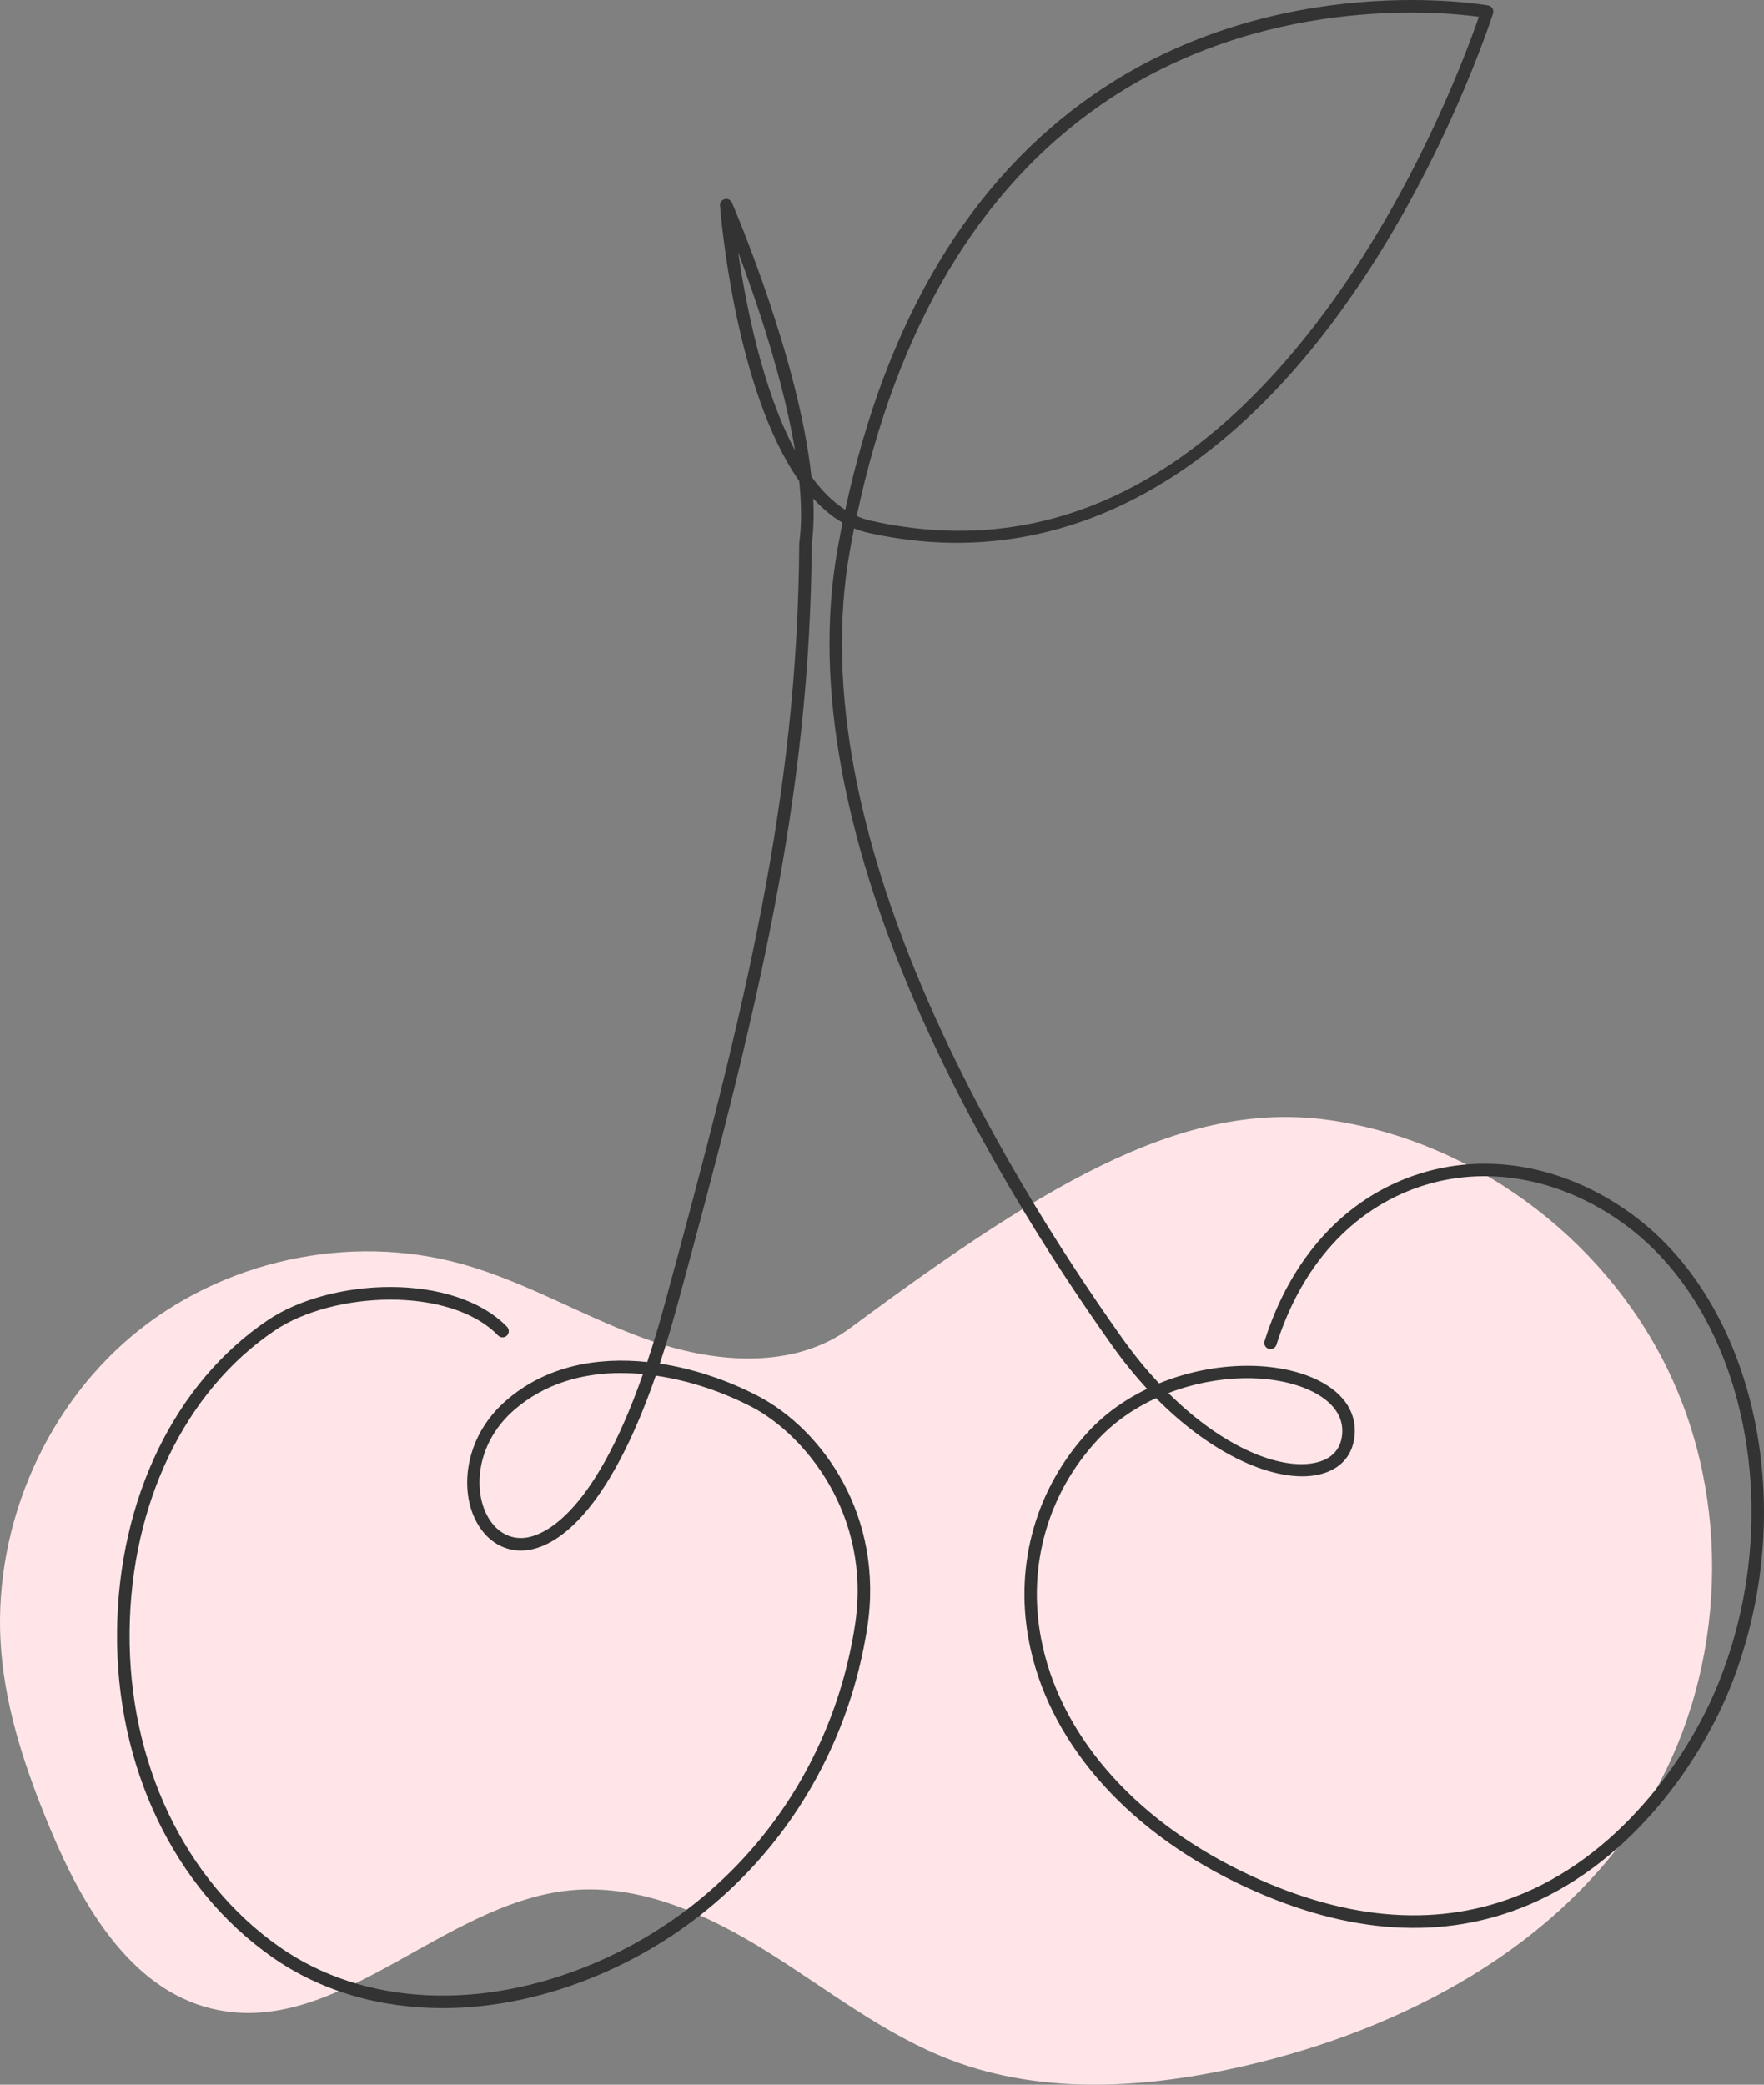
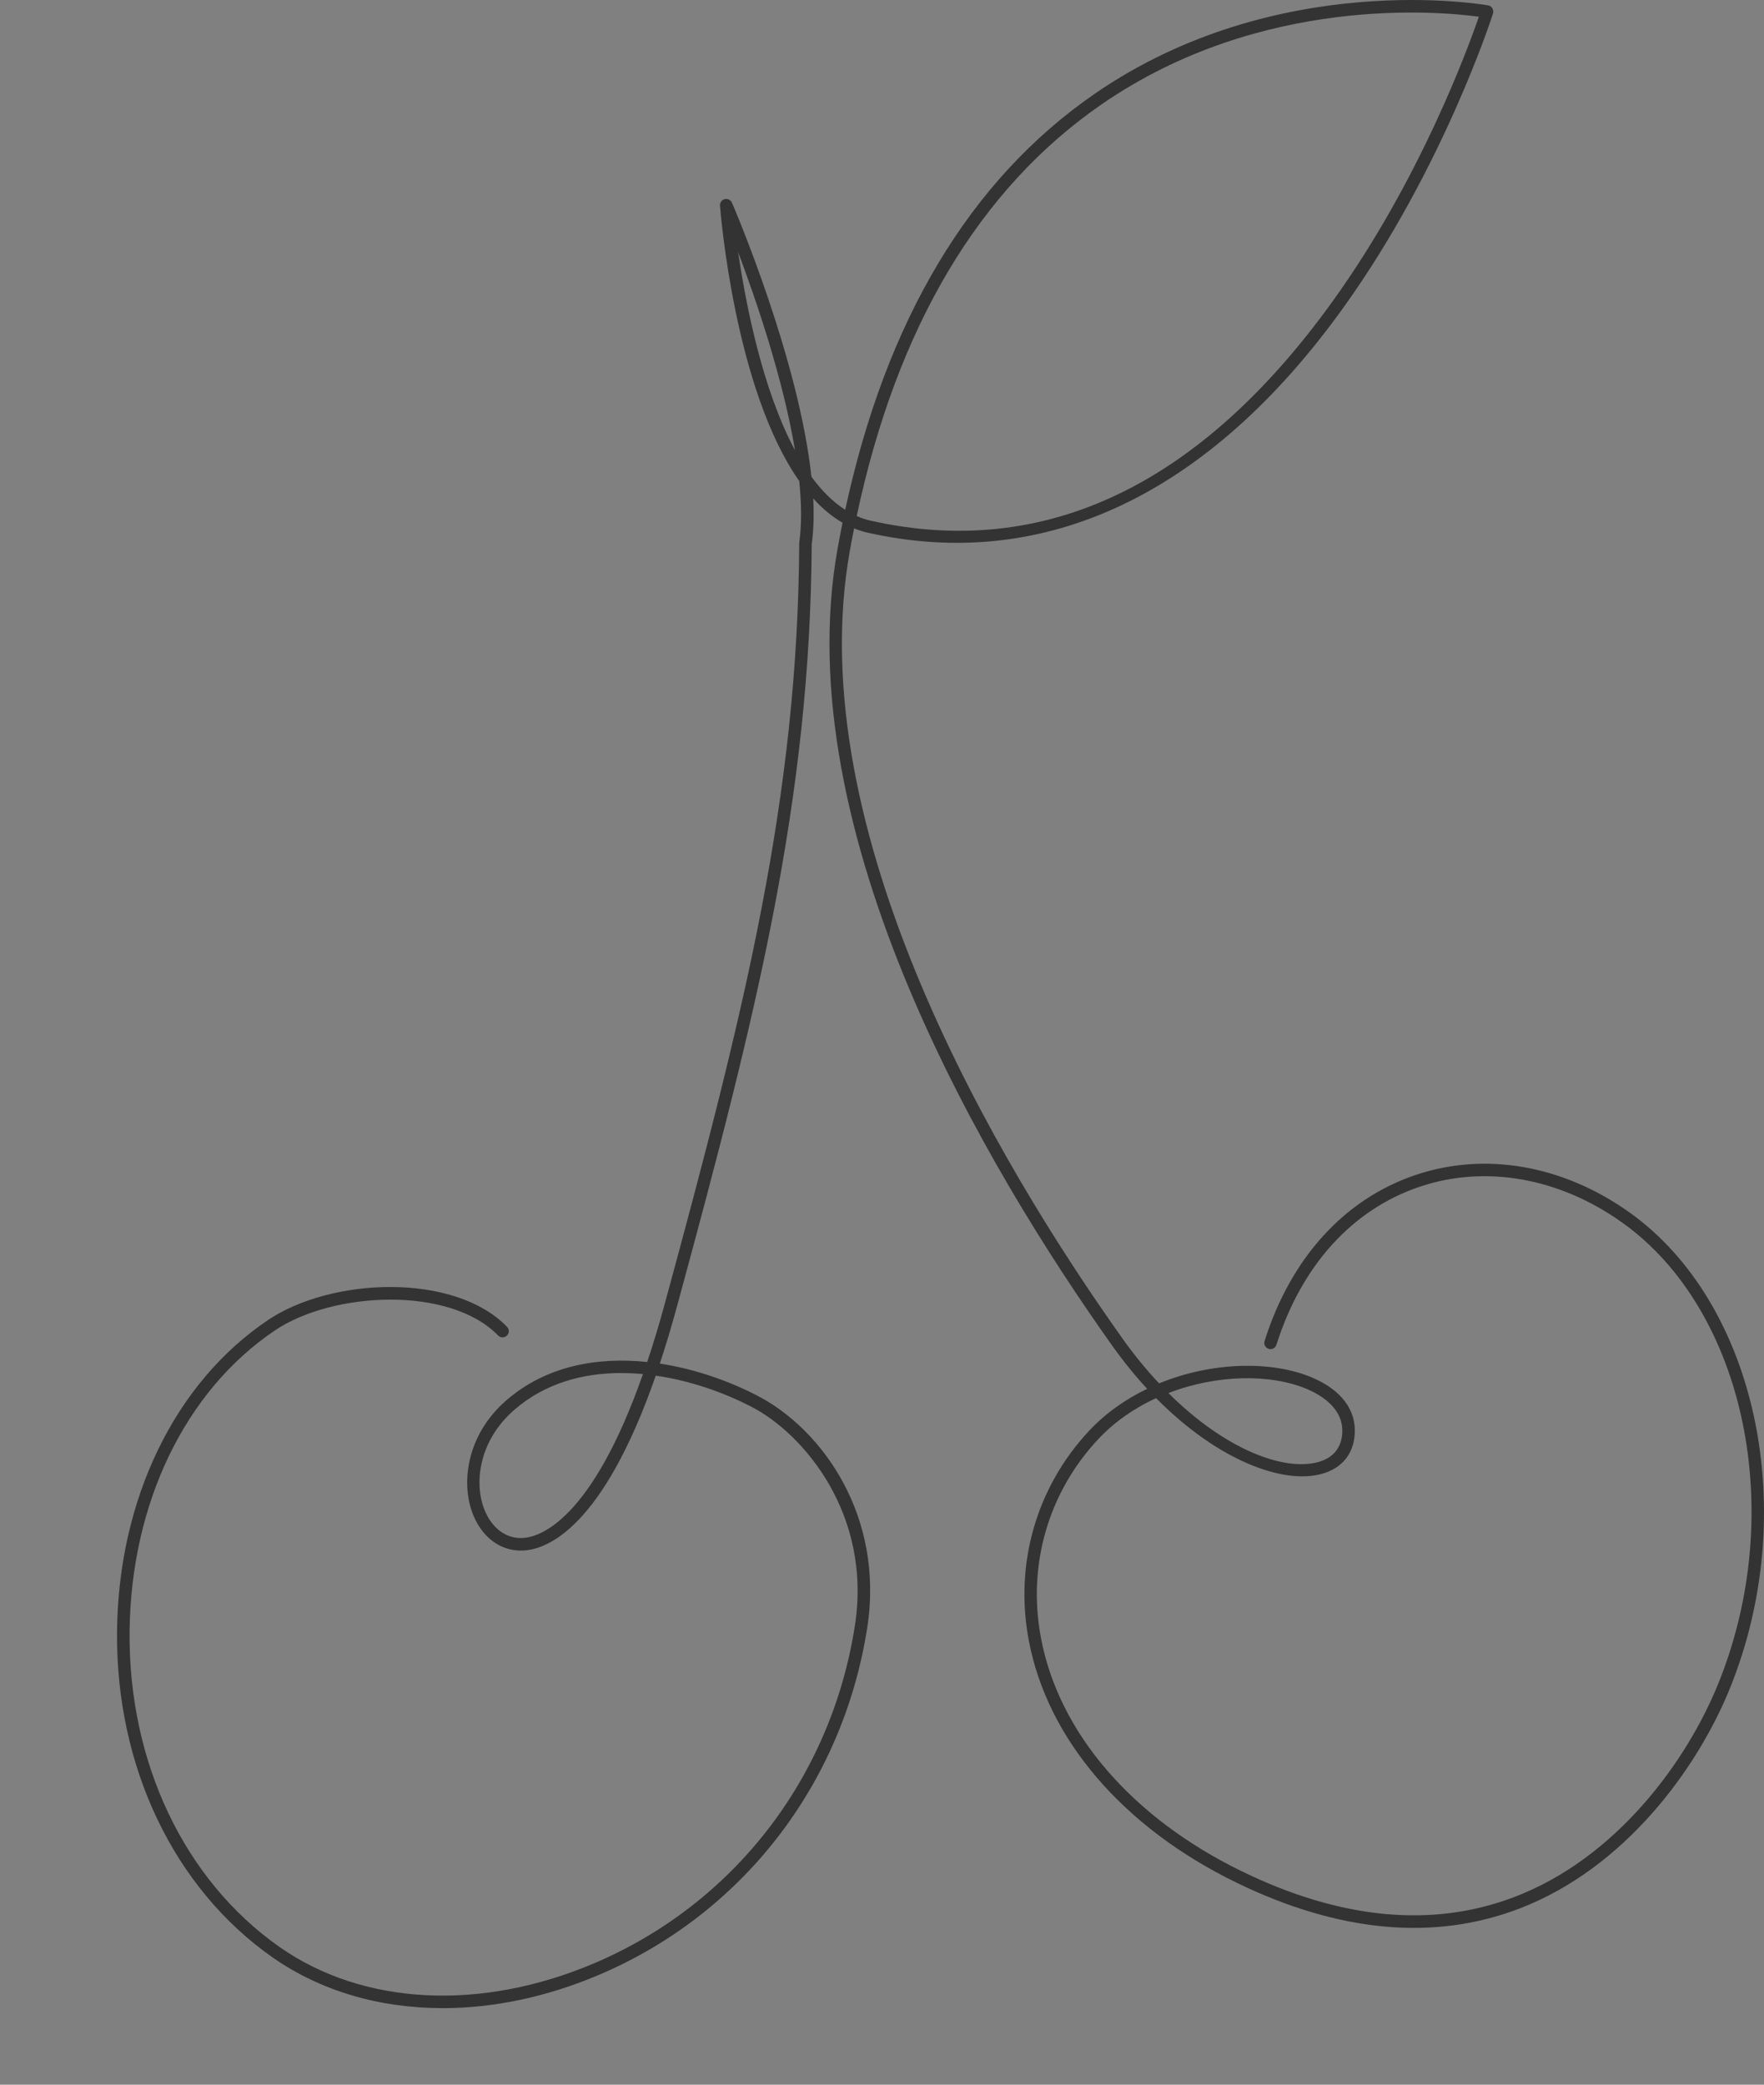
<svg xmlns="http://www.w3.org/2000/svg" viewBox="0 0 425.768 503.185" height="503.185" width="425.768" data-name="Layer 1" id="Layer_1">
  <rect x="0" y="0" width="425.768" height="503.185" fill="#808080" stroke="none" />
-   <path fill="#ffe5e7" d="M205.256,320.516c-13.333,9.909-31.945,8.627-47.631,3.288-15.701-5.354-30.12-14.238-46.077-18.687-27.284-7.602-58.023-.89-79.772,17.39C10.043,340.787-2.099,370.167.299,398.689c1.252,14.917,6.184,29.275,11.96,43.061,7.783,18.582,19.396,38.34,38.777,43.061,30.044,7.33,55.655-25.399,86.393-28.521,16.968-1.719,33.529,5.867,48.038,14.962,14.509,9.095,28.174,19.969,44.162,26.032,22.428,8.522,47.45,6.757,70.797,1.373,38.325-8.854,76.061-28.732,96.815-62.502,18.702-30.422,21.221-70.421,6.486-103.044-14.736-32.624-46.288-56.891-81.28-62.517-34.992-5.626-67.736,13.212-117.176,49.923h-.015Z" />
  <path fill="#333" d="M106.828,484.704c-15.233,0-29.486-4.133-41.13-12.307-23.77-16.696-37.767-46.077-37.45-78.595.317-31.915,13.921-60.029,36.424-75.171,15.264-10.286,44.886-11.553,57.706,1.614.573.603.573,1.554-.03,2.127-.603.588-1.554.573-2.127-.03-11.659-11.991-39.833-10.663-53.86-1.222-21.674,14.6-34.78,41.779-35.082,72.698-.302,31.538,13.212,59.983,36.168,76.107,20.12,14.132,48.521,15.611,75.941,3.967,33.679-14.313,57.208-44.75,62.94-81.416,4.238-27.103-12.534-46.469-24.841-52.864-6.697-3.484-14.826-6.365-23.212-7.571-12.79,36.771-26.183,41.869-31.809,42.201-5.309.332-9.924-2.881-12.247-8.567-3.017-7.375-1.795-19.185,7.994-27.677,9.638-8.356,21.99-10.512,33.996-9.246,1.433-4.268,2.851-8.944,4.253-14.102,19.351-71.039,32.081-122.184,32.443-183.389v-.196c.618-4.434.558-9.517,0-14.962-15.444-21.96-18.944-64.161-19.125-66.454-.06-.739.422-1.403,1.146-1.584s1.463.196,1.75.875c.784,1.825,16.123,37.767,19.17,66.107,2.413,3.318,5.128,6.078,8.16,8.009,9.909-45.926,30.135-79.666,60.194-100.405C308.315-7.771,358.706,1.218,359.204,1.308c.422.075.799.332,1.011.709.226.377.272.815.151,1.222-.121.377-11.96,37.45-36.258,71.205-32.352,44.961-71.974,63.694-114.537,54.161-1.176-.256-2.323-.618-3.424-1.071-.347,1.734-.679,3.484-.996,5.249-12.217,67.811,35.927,148.262,65.7,190.191,2.881,4.057,5.882,7.707,8.914,10.935,12.85-5.279,27.39-5.535,37.118-1.327,6.893,2.971,10.482,7.798,10.105,13.559-.317,4.841-3.122,8.25-7.888,9.592-9.306,2.639-25.143-3.152-40.059-18.265-5.219,2.398-10.06,5.716-14.042,9.985-12.006,12.88-17.028,30.301-13.77,47.782,4.268,22.956,21.96,43.528,48.521,56.454,23.951,11.659,46.122,13.725,65.865,6.154,24.585-9.412,41.462-32.669,49.048-51.296,16.817-41.296,6.651-90.269-23.167-111.49-15.158-10.784-32.925-13.936-48.747-8.642-16.304,5.46-28.612,19.019-34.66,38.174-.256.799-1.101,1.237-1.885.98-.799-.256-1.237-1.101-.98-1.885,6.35-20.105,19.336-34.358,36.575-40.12,16.742-5.611,35.504-2.308,51.462,9.05,30.904,21.99,41.537,72.532,24.207,115.08-7.828,19.215-25.263,43.227-50.753,52.985-20.558,7.873-43.528,5.761-68.264-6.259-27.435-13.348-45.715-34.705-50.165-58.611-3.439-18.431,1.87-36.801,14.524-50.391,4.012-4.298,8.854-7.692,14.072-10.196-2.896-3.137-5.731-6.621-8.476-10.482-30.059-42.307-78.625-123.587-66.212-192.484.377-2.051.754-4.087,1.161-6.093-2.564-1.478-4.917-3.469-7.074-5.852.196,3.937.106,7.662-.362,11.056-.377,61.522-13.137,112.833-32.548,184.068-1.357,4.977-2.73,9.532-4.117,13.695,8.552,1.297,16.802,4.238,23.619,7.783,15.671,8.145,30.633,29.155,26.44,56.017-5.897,37.706-30.09,69.018-64.734,83.738-12.639,5.369-25.505,8.039-37.737,8.039l-.015 0ZM149.979,331.405c-9.306,0-18.446,2.474-25.821,8.869-8.672,7.526-9.804,17.843-7.179,24.253,1.81,4.434,5.279,6.953,9.276,6.697,3.921-.241,16.47-4.027,28.928-39.562-1.734-.166-3.469-.241-5.219-.241l.015-.015ZM282.012,336.247c13.755,13.68,27.963,18.974,36.258,16.621,3.499-.996,5.475-3.378,5.701-6.893.392-5.942-5.022-9.185-8.28-10.603-8.823-3.816-21.9-3.68-33.679.875h0ZM206.765,124.548c1.116.498,2.262.875,3.454,1.146,41.884,9.366,79.364-8.446,111.4-52.925,21.101-29.305,32.729-61.175,35.323-68.731-9.095-1.252-52.533-5.445-91.053,21.146-29.562,20.407-49.425,53.815-59.109,99.379l-.015-.015ZM178.168,60.885c1.855,12.654,5.867,33.167,13.725,47.812-2.866-17.239-9.381-36.258-13.725-47.812Z" />
</svg>